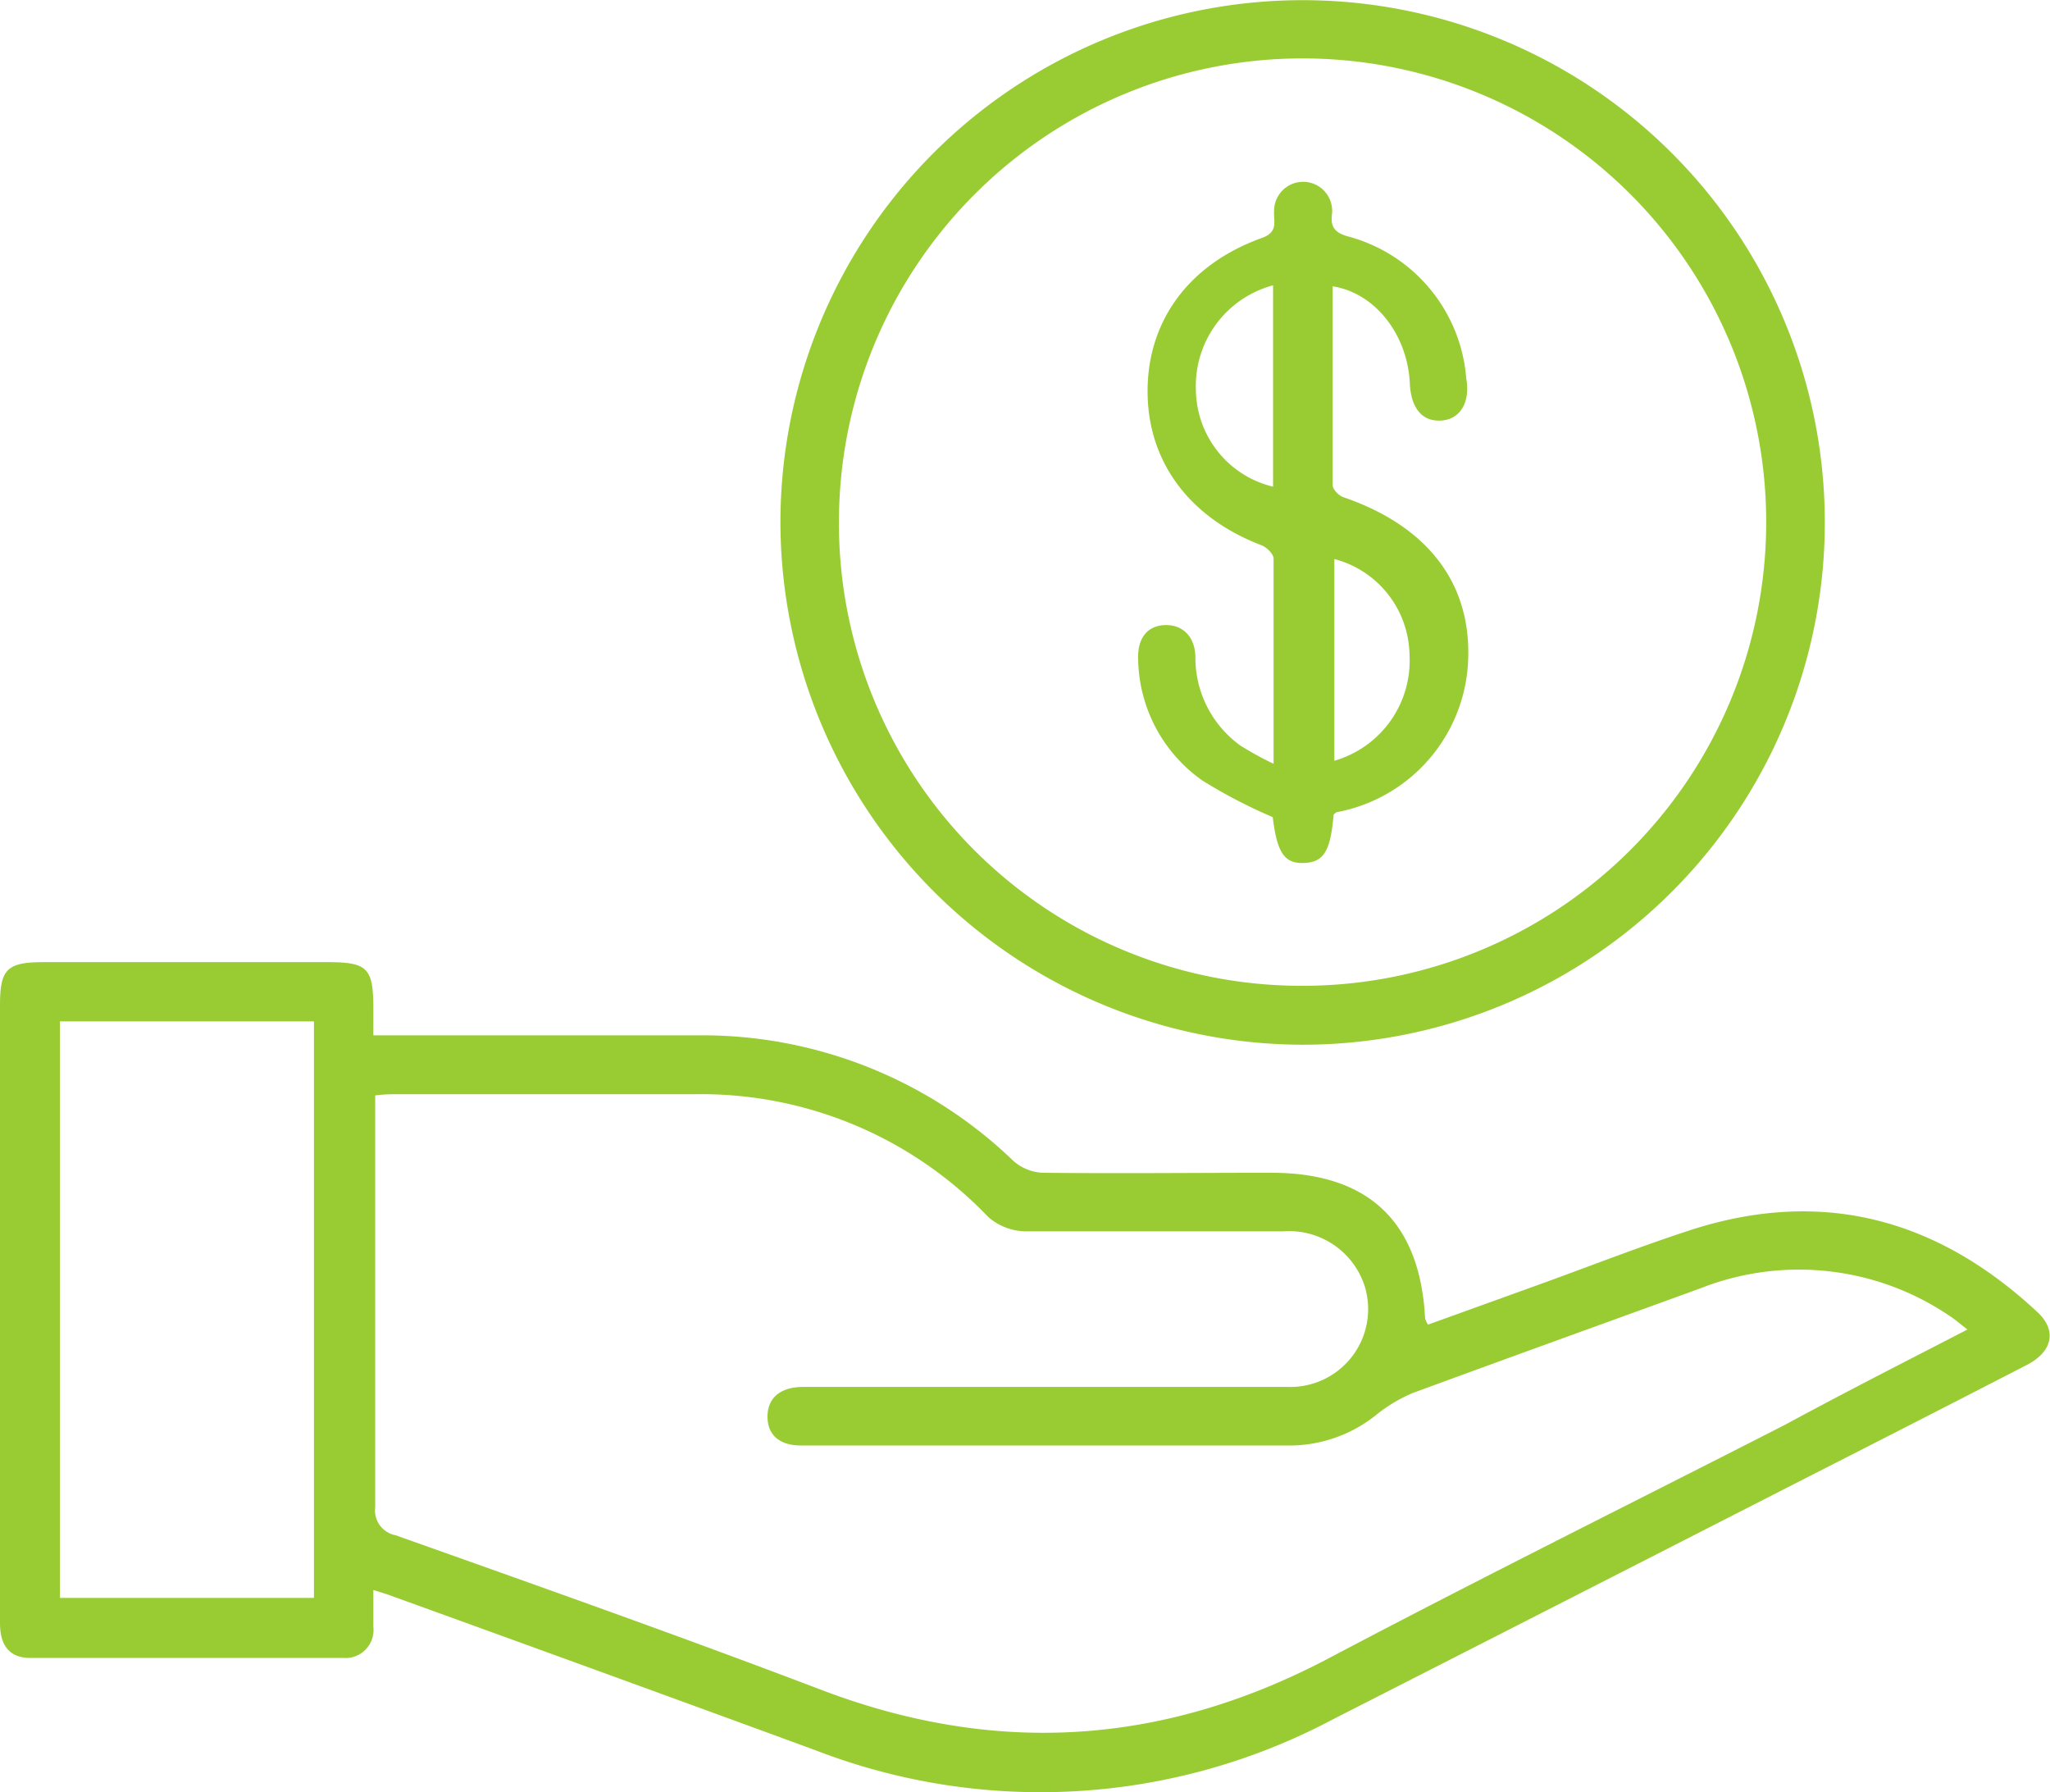
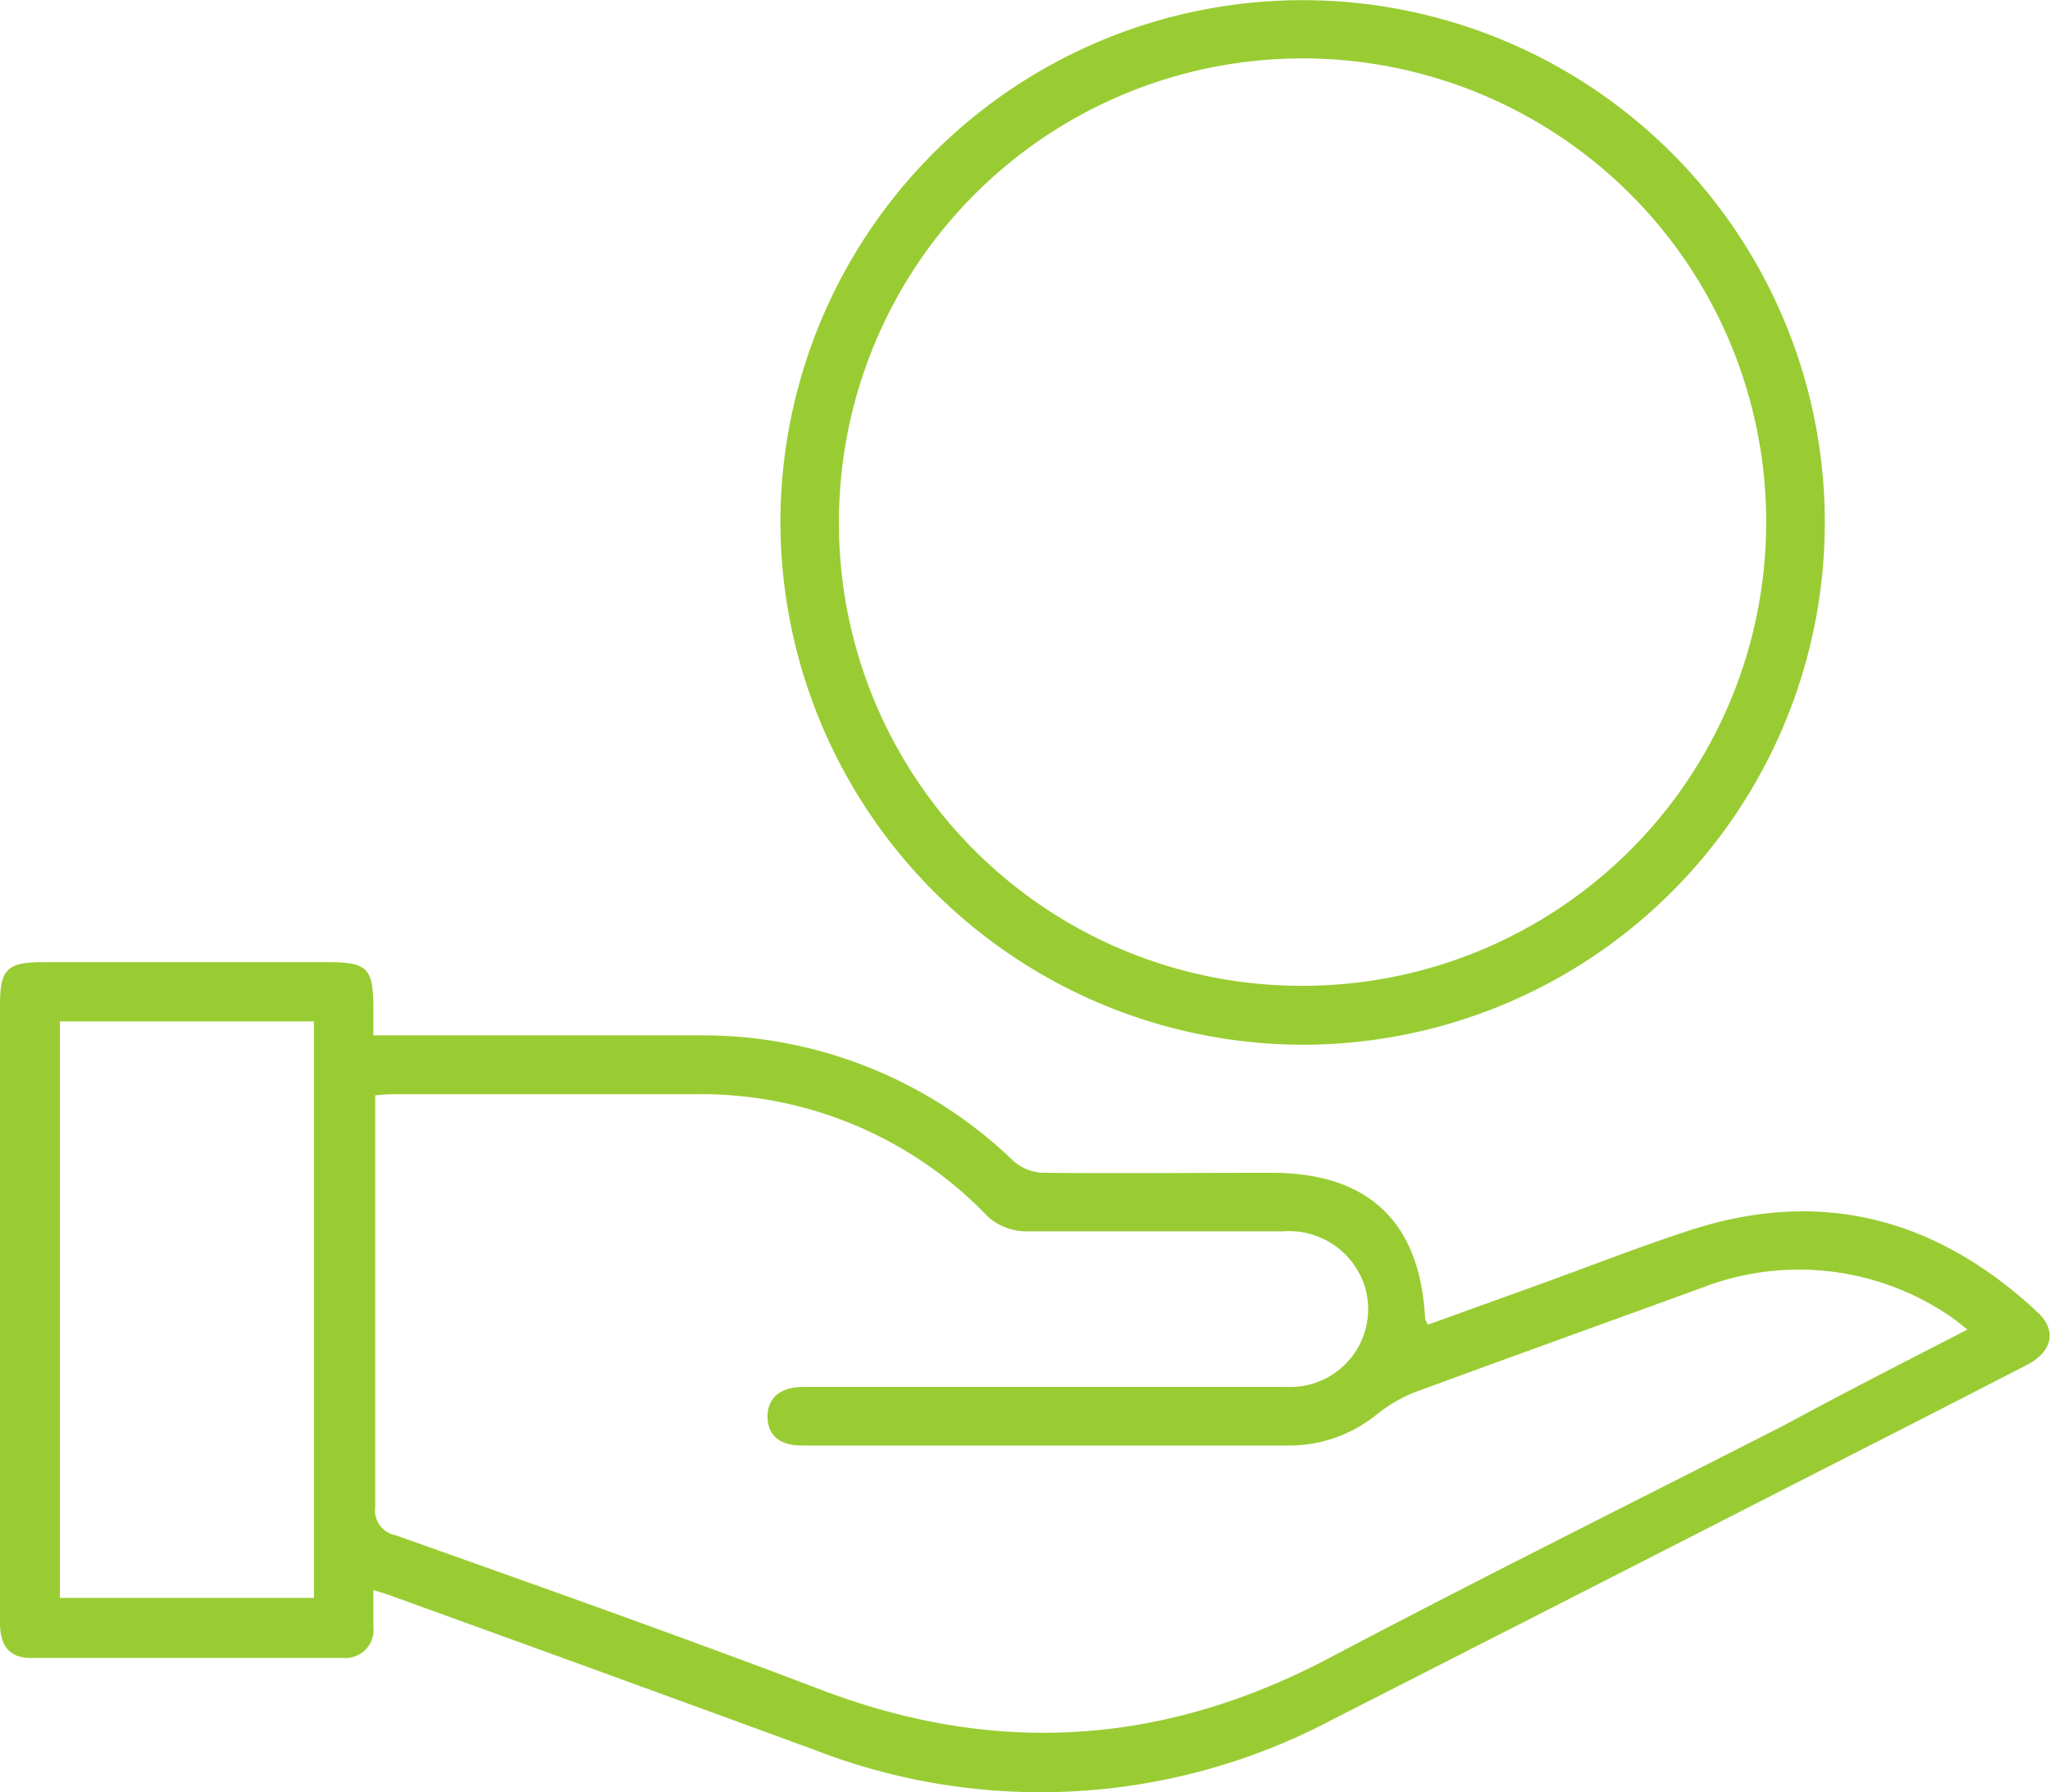
<svg xmlns="http://www.w3.org/2000/svg" viewBox="0 0 122.17 106.79">
  <defs>
    <style>.cls-1{fill:#9c3;}</style>
  </defs>
  <title>icon-save-money</title>
  <g id="Capa_2" data-name="Capa 2">
    <g id="Capa_1-2" data-name="Capa 1">
      <path class="cls-1" d="M22.25,61.69h1.53c6,0,11.94,0,17.91,0A26.71,26.71,0,0,1,60.4,69.18a2.83,2.83,0,0,0,1.75.7c4.54.05,9.08,0,13.62,0,5.79,0,8.87,2.93,9.16,8.7a2.3,2.3,0,0,0,.17.35L92,76.44c2.92-1.06,5.81-2.19,8.76-3.15,7.87-2.54,14.73-.65,20.68,4.91,1.15,1.08.88,2.34-.65,3.13q-6.6,3.4-13.23,6.77-14.07,7.19-28.15,14.36a37.17,37.17,0,0,1-30.86,1.81Q36,99.67,23.38,95.11c-.31-.12-.63-.21-1.13-.37,0,.81,0,1.5,0,2.19a1.67,1.67,0,0,1-1.77,1.86q-9.33,0-18.66,0C.59,98.79,0,98.08,0,96.71,0,93,0,89.23,0,85.49V59.89c0-2.15.42-2.56,2.6-2.56H19.5c2.41,0,2.75.34,2.75,2.78Zm95,17.53c-.44-.34-.75-.61-1.09-.83a16,16,0,0,0-14.81-1.63C95.63,78.84,89.91,80.9,84.2,83A9,9,0,0,0,82,84.32a8.27,8.27,0,0,1-5,1.81q-14.62,0-29.26,0c-1.31,0-2-.65-2-1.72s.71-1.76,2.11-1.77c1.89,0,3.79,0,5.68,0,7.73,0,15.47,0,23.2,0a4.64,4.64,0,0,0,4.6-6,4.73,4.73,0,0,0-4.85-3.27c-5.13,0-10.26,0-15.38,0a3.46,3.46,0,0,1-2.21-.86,23.65,23.65,0,0,0-17.53-7.31c-5.88,0-11.77,0-17.65,0-.41,0-.81,0-1.35.07v1.32c0,7.74,0,15.47,0,23.21a1.51,1.51,0,0,0,1.22,1.68c8.45,3,16.93,6,25.31,9.19,10.47,4,20.49,3.33,30.37-1.9,9-4.75,18.09-9.26,27.13-13.88C109.88,83,113.49,81.16,117.25,79.22ZM18.71,60.86H3.57V95.21H18.71Z" />
      <path class="cls-1" d="M46.51,31.14a31.12,31.12,0,1,1,31,31.11A31.19,31.19,0,0,1,46.51,31.14Zm31.14,27.6A27.63,27.63,0,1,0,50,30.7,27.57,27.57,0,0,0,77.65,58.74Z" />
-       <path class="cls-1" d="M79.48,48.53c-.19,2.19-.59,2.84-1.75,2.89s-1.62-.56-1.88-2.73a31.06,31.06,0,0,1-4.19-2.18,9,9,0,0,1-3.83-7.19c-.06-1.24.5-2,1.52-2.07s1.84.57,1.89,1.85a6.46,6.46,0,0,0,2.66,5.31,18.83,18.83,0,0,0,2,1.1c0-4.26,0-8.24,0-12.22,0-.28-.41-.68-.72-.8-4.32-1.65-6.79-5-6.79-9.18s2.45-7.57,6.81-9.13c1-.35.69-1,.73-1.59a1.73,1.73,0,0,1,3.45-.21,1.55,1.55,0,0,1,0,.37c-.11.81.21,1.14,1,1.35a9.52,9.52,0,0,1,7,8.44C87.64,24,87,25,85.87,25.06s-1.78-.75-1.85-2.21c-.14-2.91-2.06-5.39-4.6-5.79,0,4,0,7.9,0,11.85,0,.25.37.63.65.72,4.9,1.68,7.56,5,7.43,9.56a9.6,9.6,0,0,1-7.87,9.21S79.59,48.45,79.48,48.53ZM75.87,17a6.21,6.21,0,0,0-4.6,6.26A6,6,0,0,0,75.87,29Zm3.65,16.33v12A6.21,6.21,0,0,0,84,39,6,6,0,0,0,79.52,33.31Z" />
    </g>
  </g>
</svg>